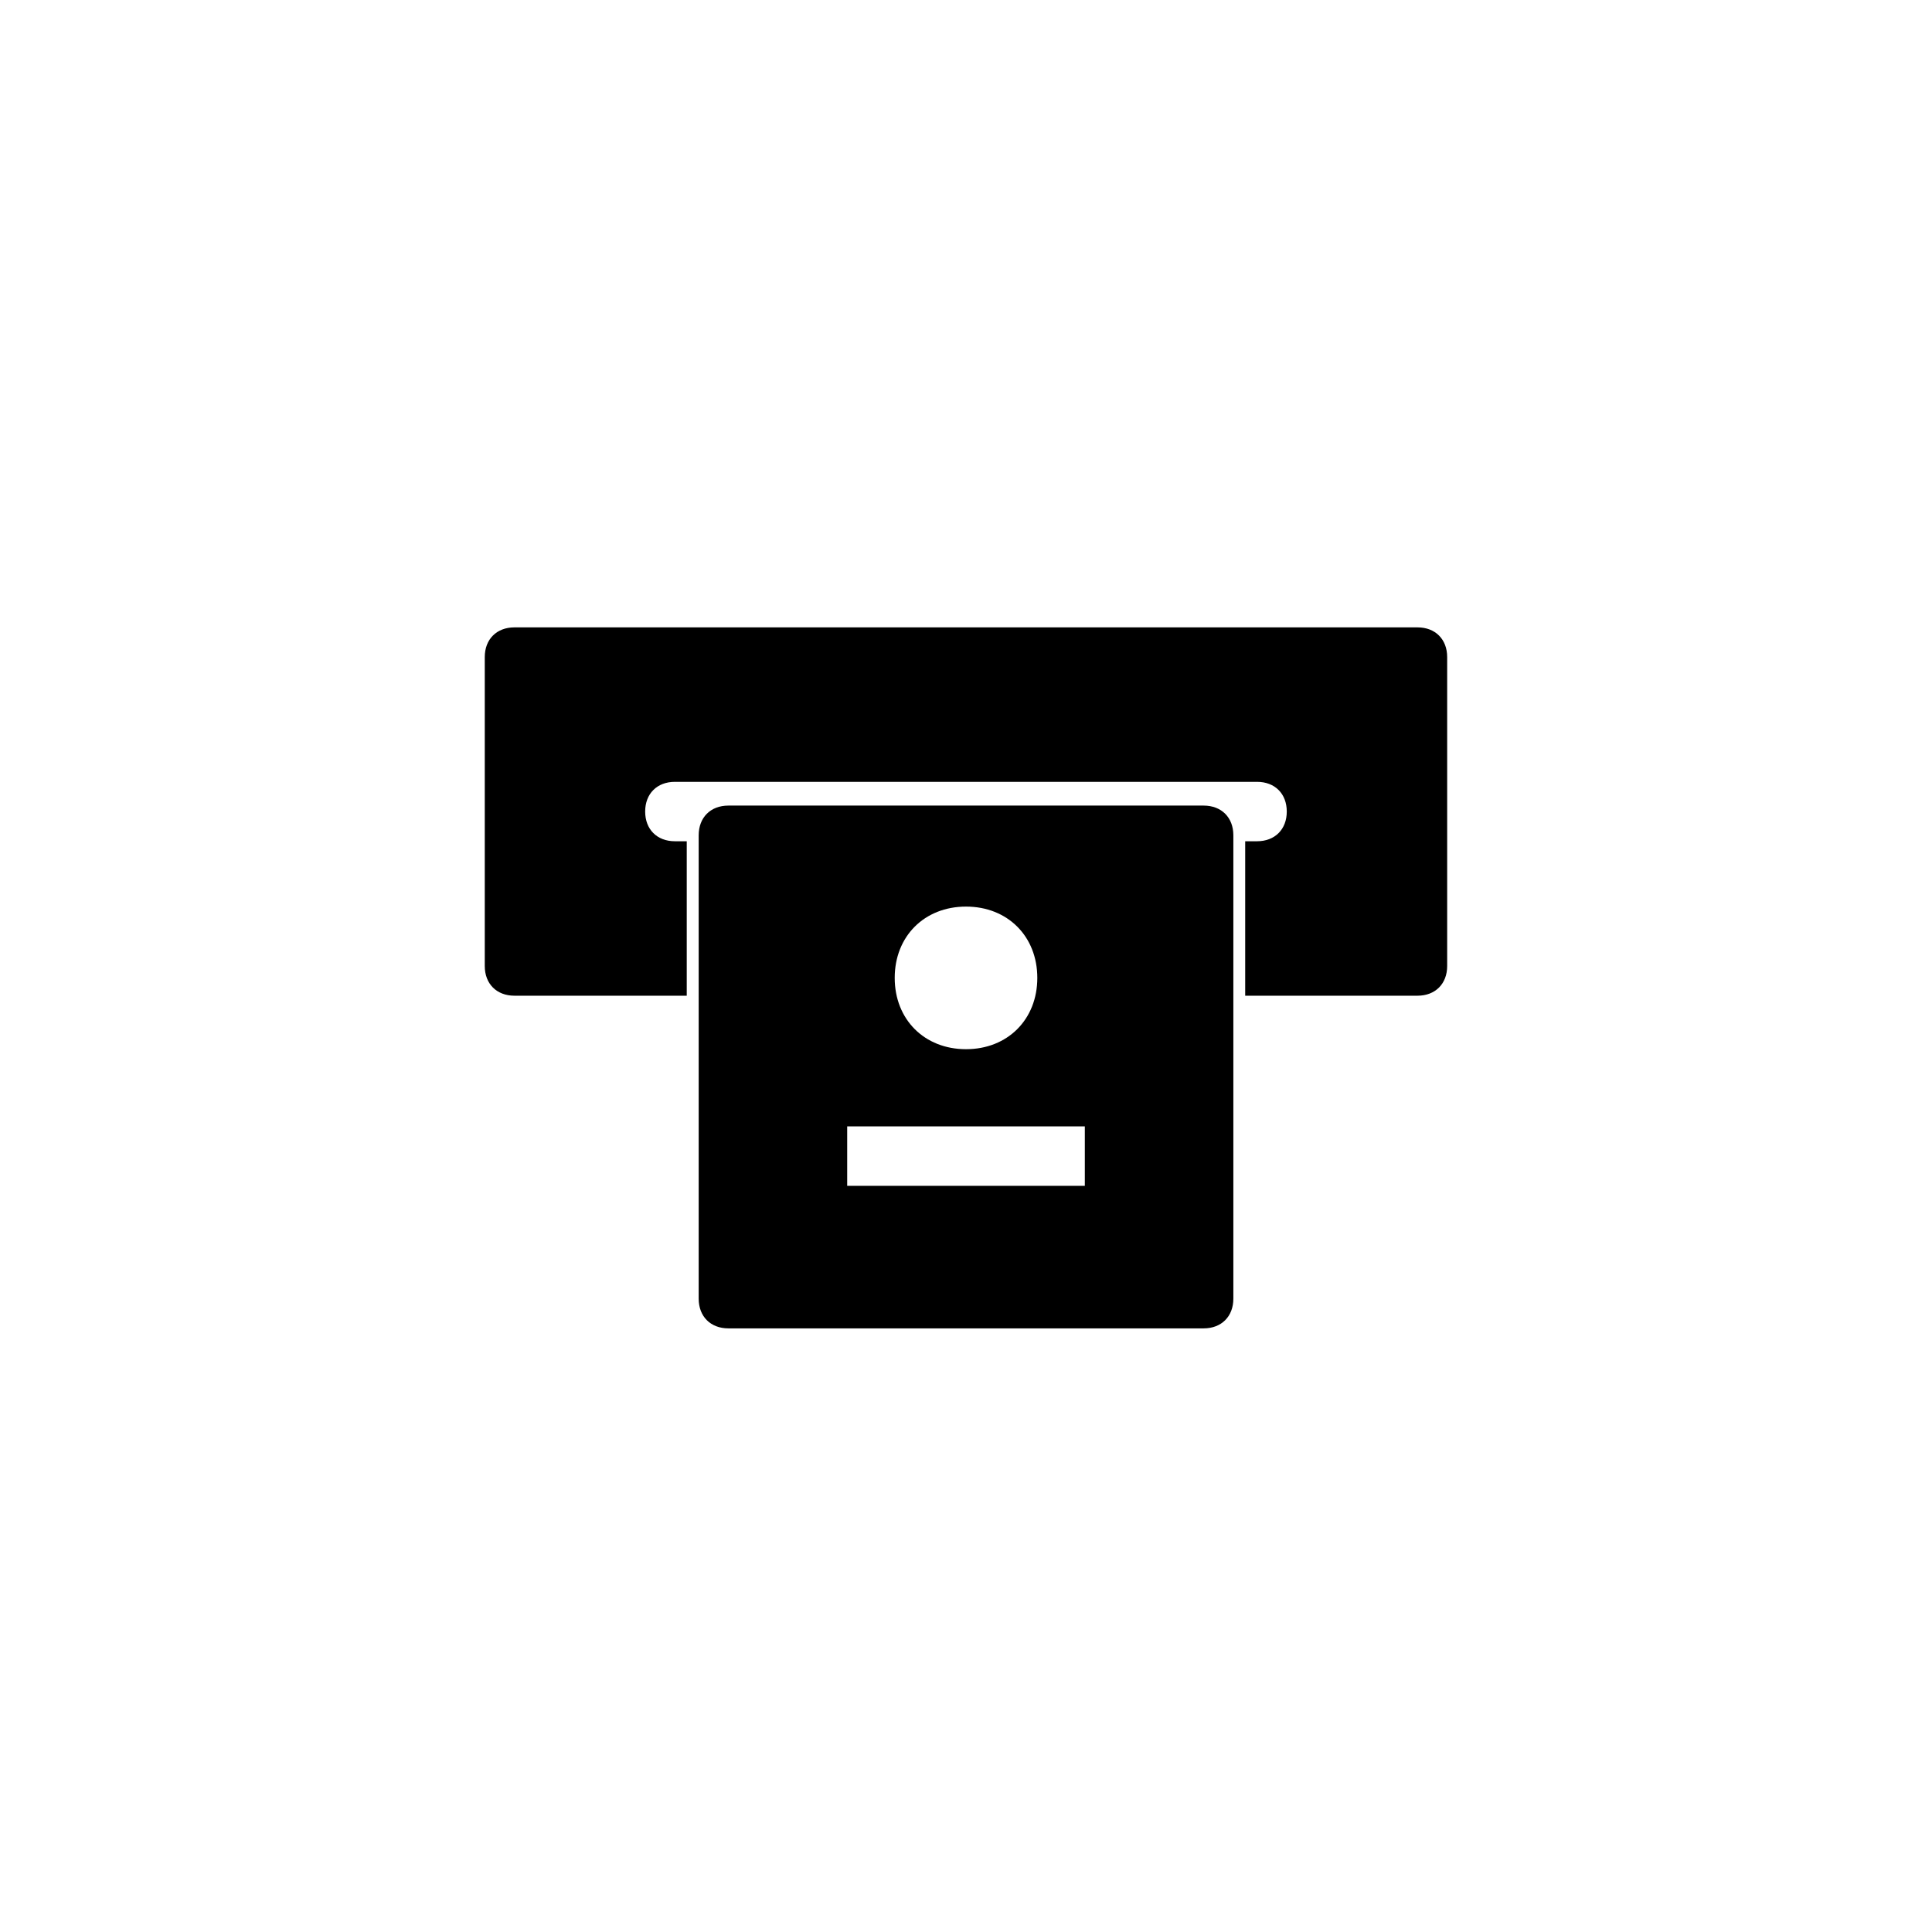
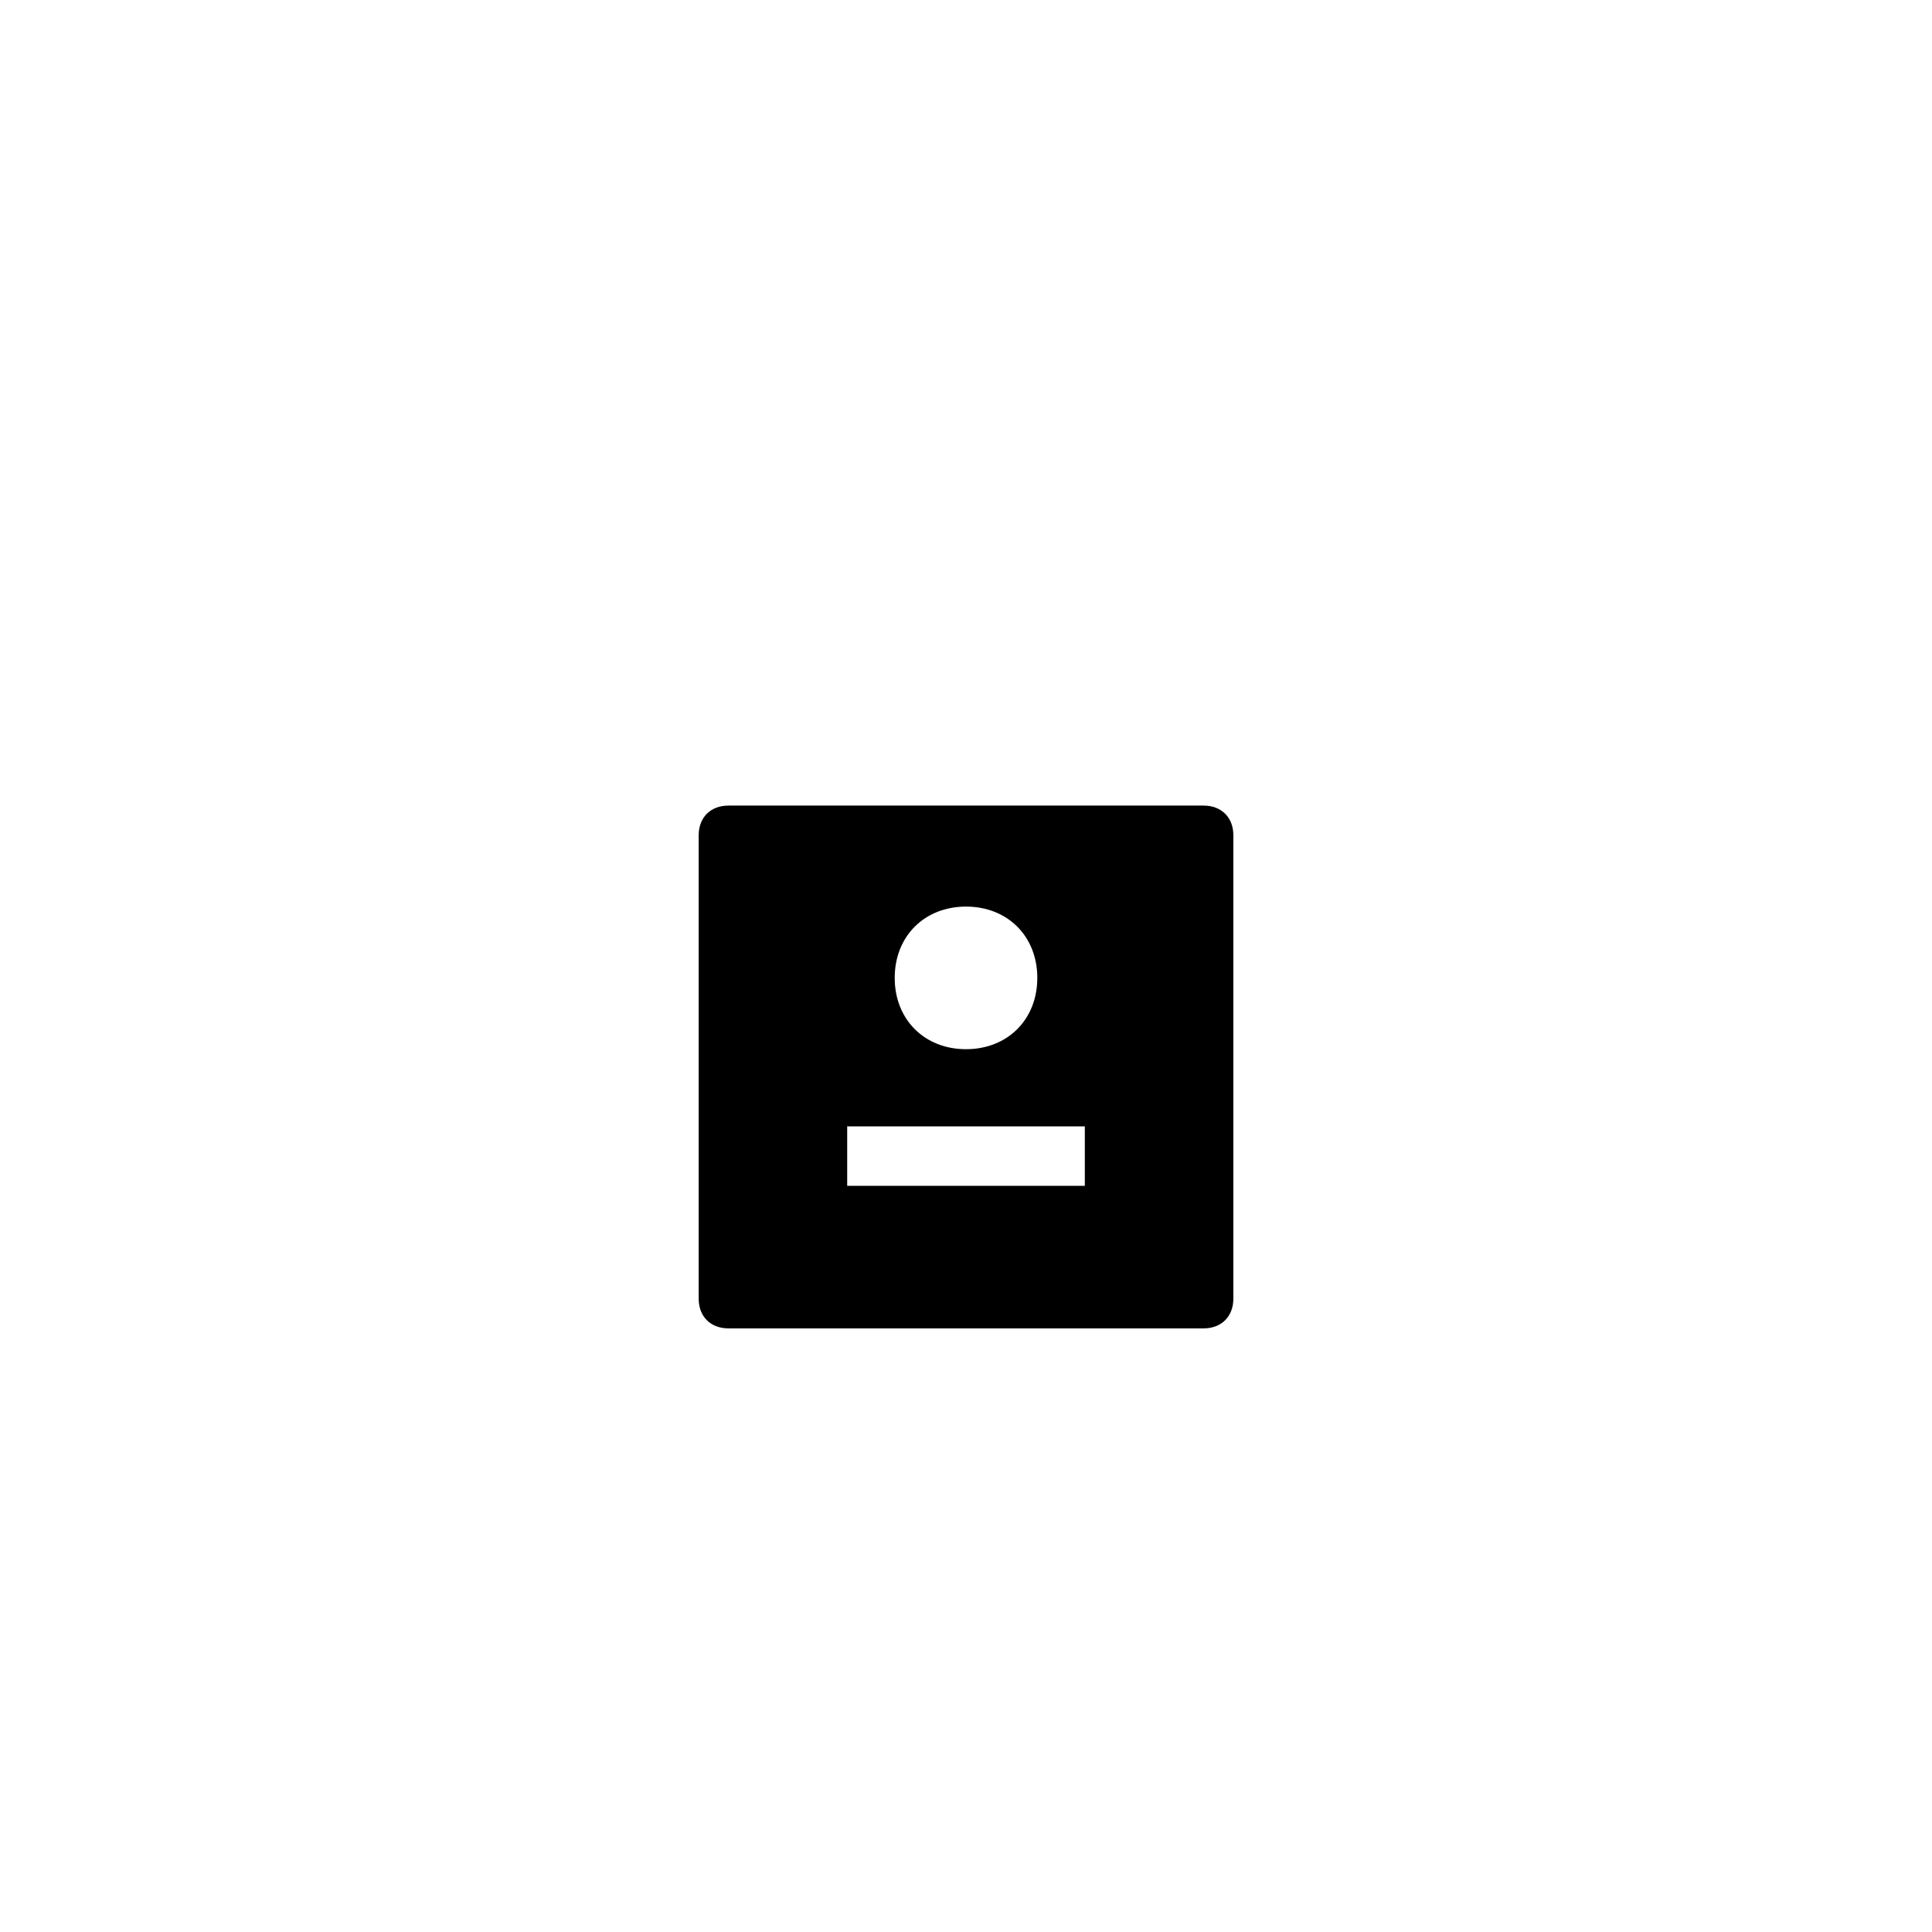
<svg xmlns="http://www.w3.org/2000/svg" fill="#000000" width="800px" height="800px" version="1.1" viewBox="144 144 512 512">
  <g>
-     <path d="m519.65 310.26h-239.31c-4.723 0-7.871 3.148-7.871 7.871v81.871c0 4.723 3.148 7.871 7.871 7.871h45.656v-40.934h-3.148c-4.723 0-7.871-3.148-7.871-7.871s3.148-7.871 7.871-7.871h154.29c4.723 0 7.871 3.148 7.871 7.871s-3.148 7.871-7.871 7.871h-3.148v40.934h45.656c4.723 0 7.871-3.148 7.871-7.871v-81.867c0-4.727-3.148-7.875-7.871-7.875z" />
    <path d="m462.98 357.49h-125.95c-4.723 0-7.871 3.148-7.871 7.871v122.8c0 4.723 3.148 7.871 7.871 7.871h125.95c4.723 0 7.871-3.148 7.871-7.871v-122.8c0-4.723-3.148-7.871-7.871-7.871zm-62.977 26.766c11.02 0 18.895 7.871 18.895 18.895 0 11.02-7.871 18.895-18.895 18.895-11.02 0-18.895-7.871-18.895-18.895 0-11.023 7.871-18.895 18.895-18.895zm31.488 73.996h-62.977v-15.742h62.977z" />
  </g>
</svg>